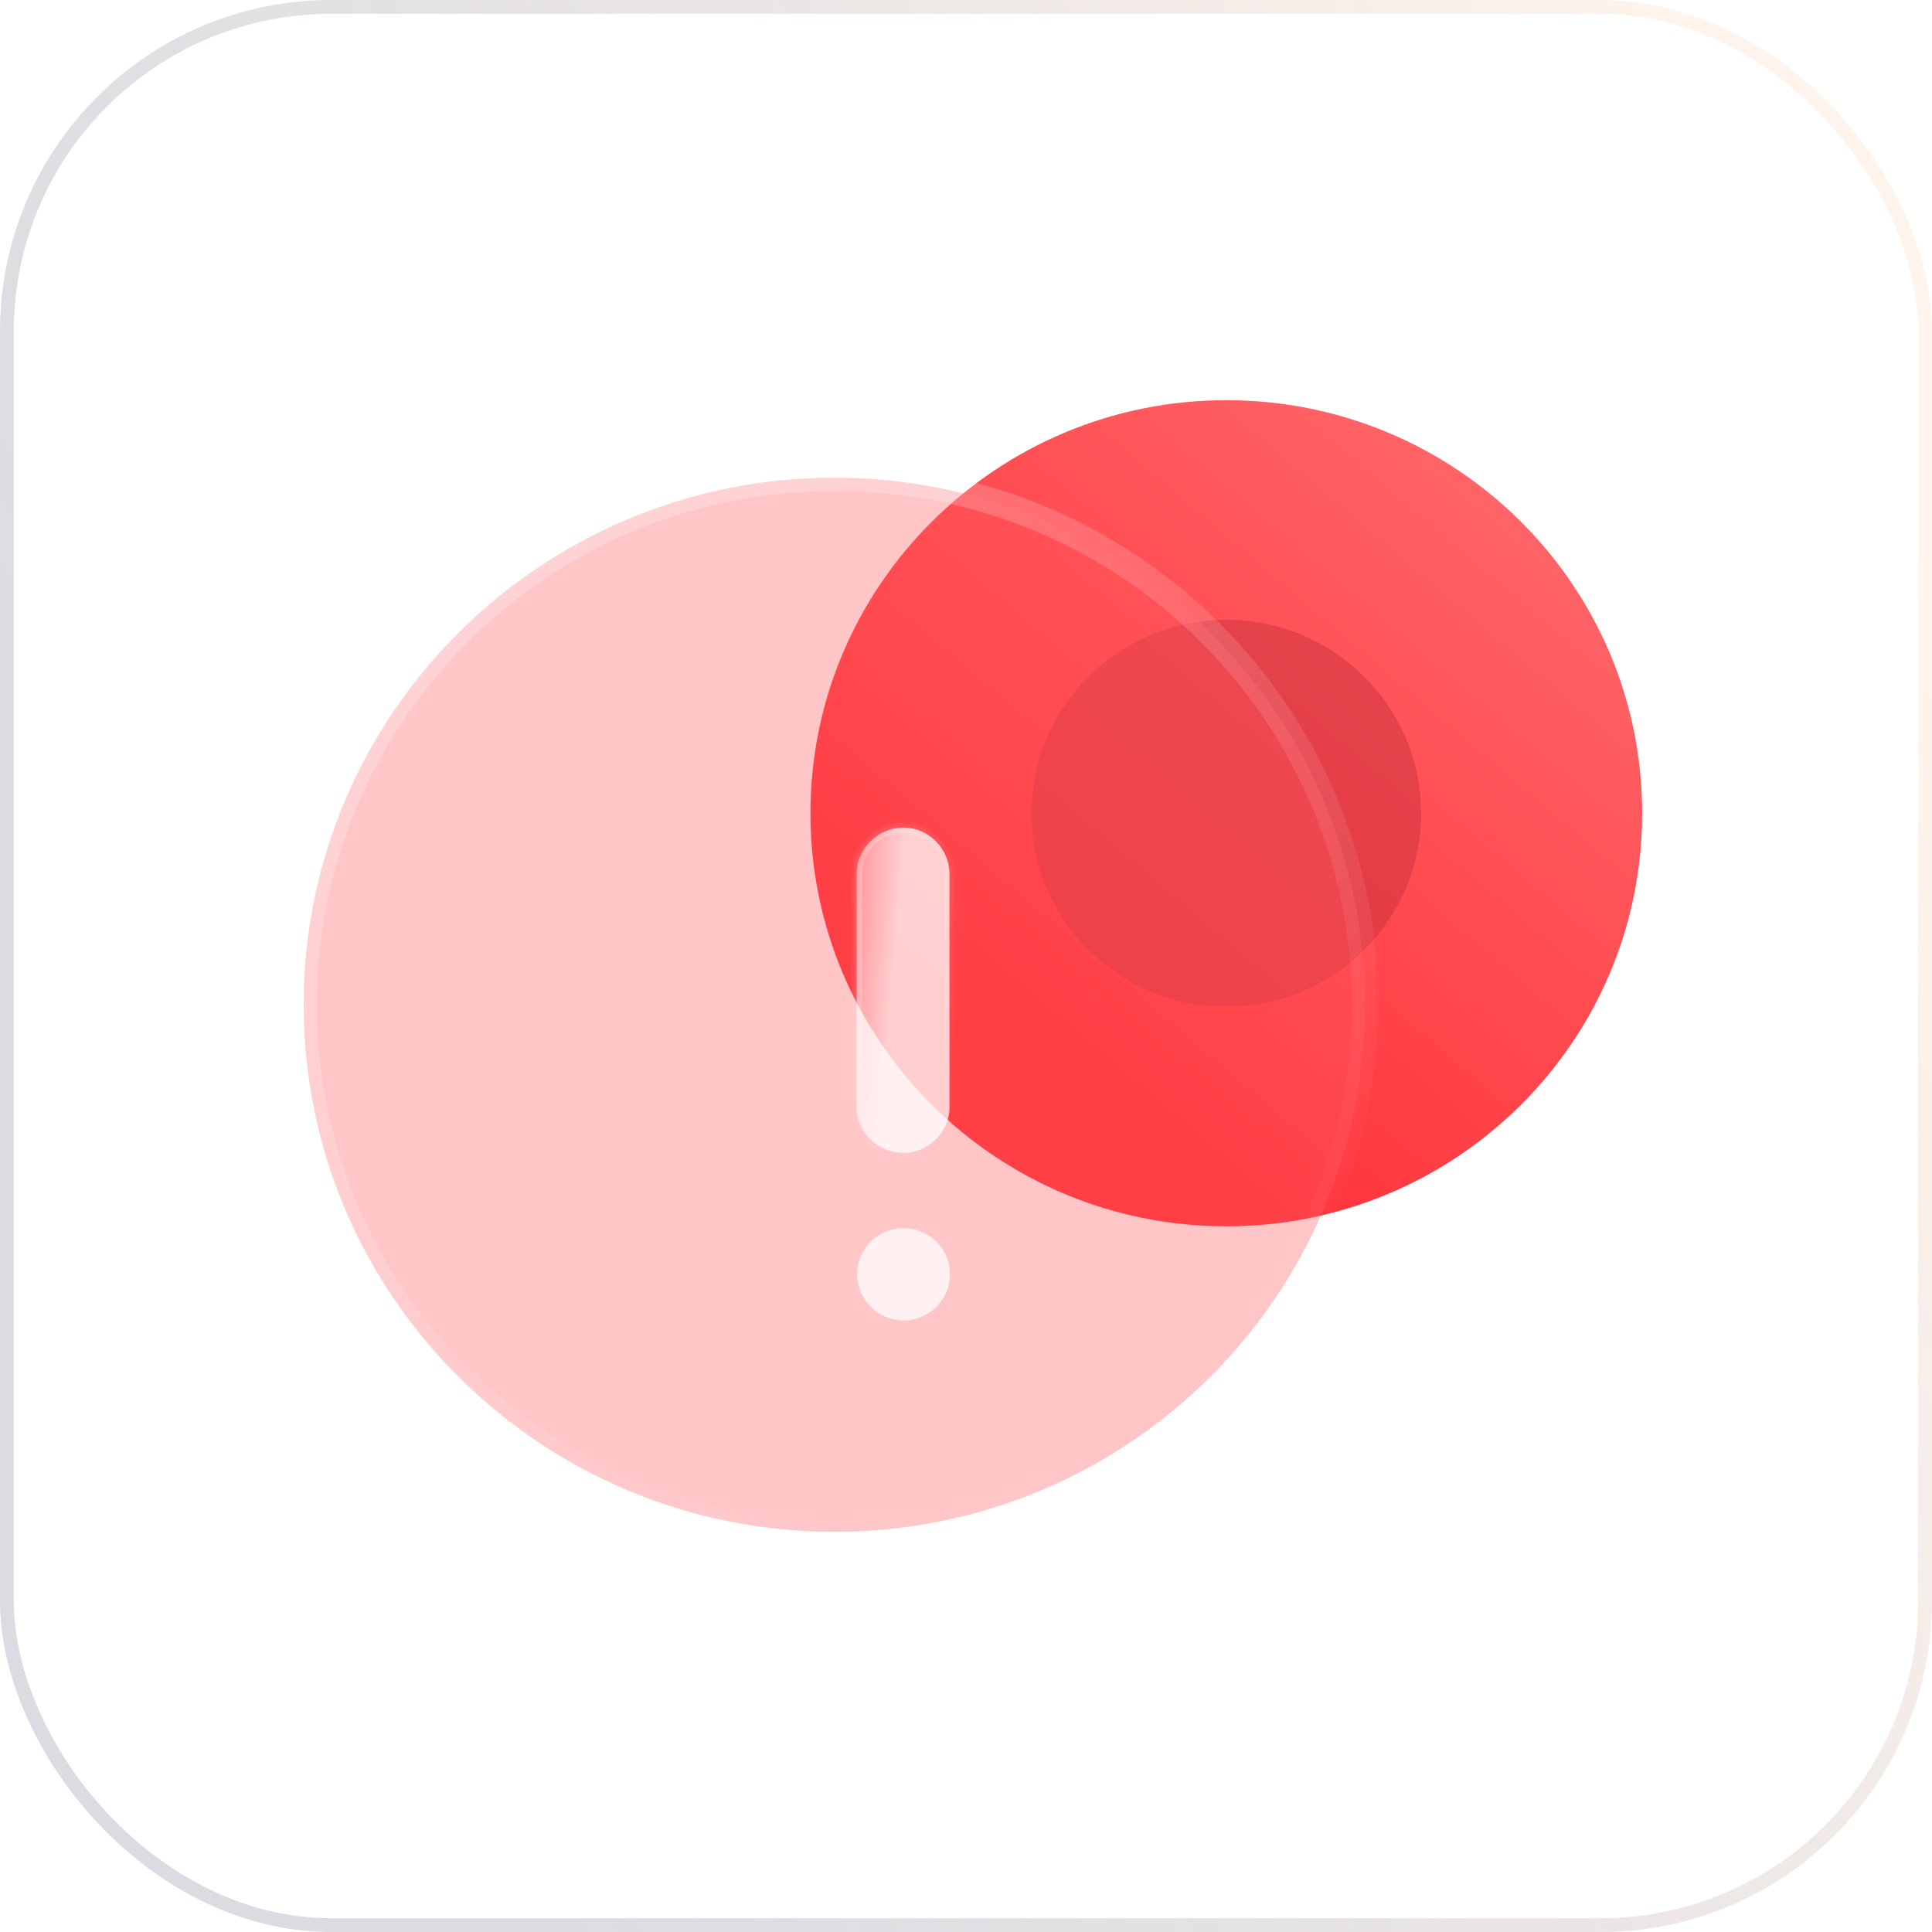
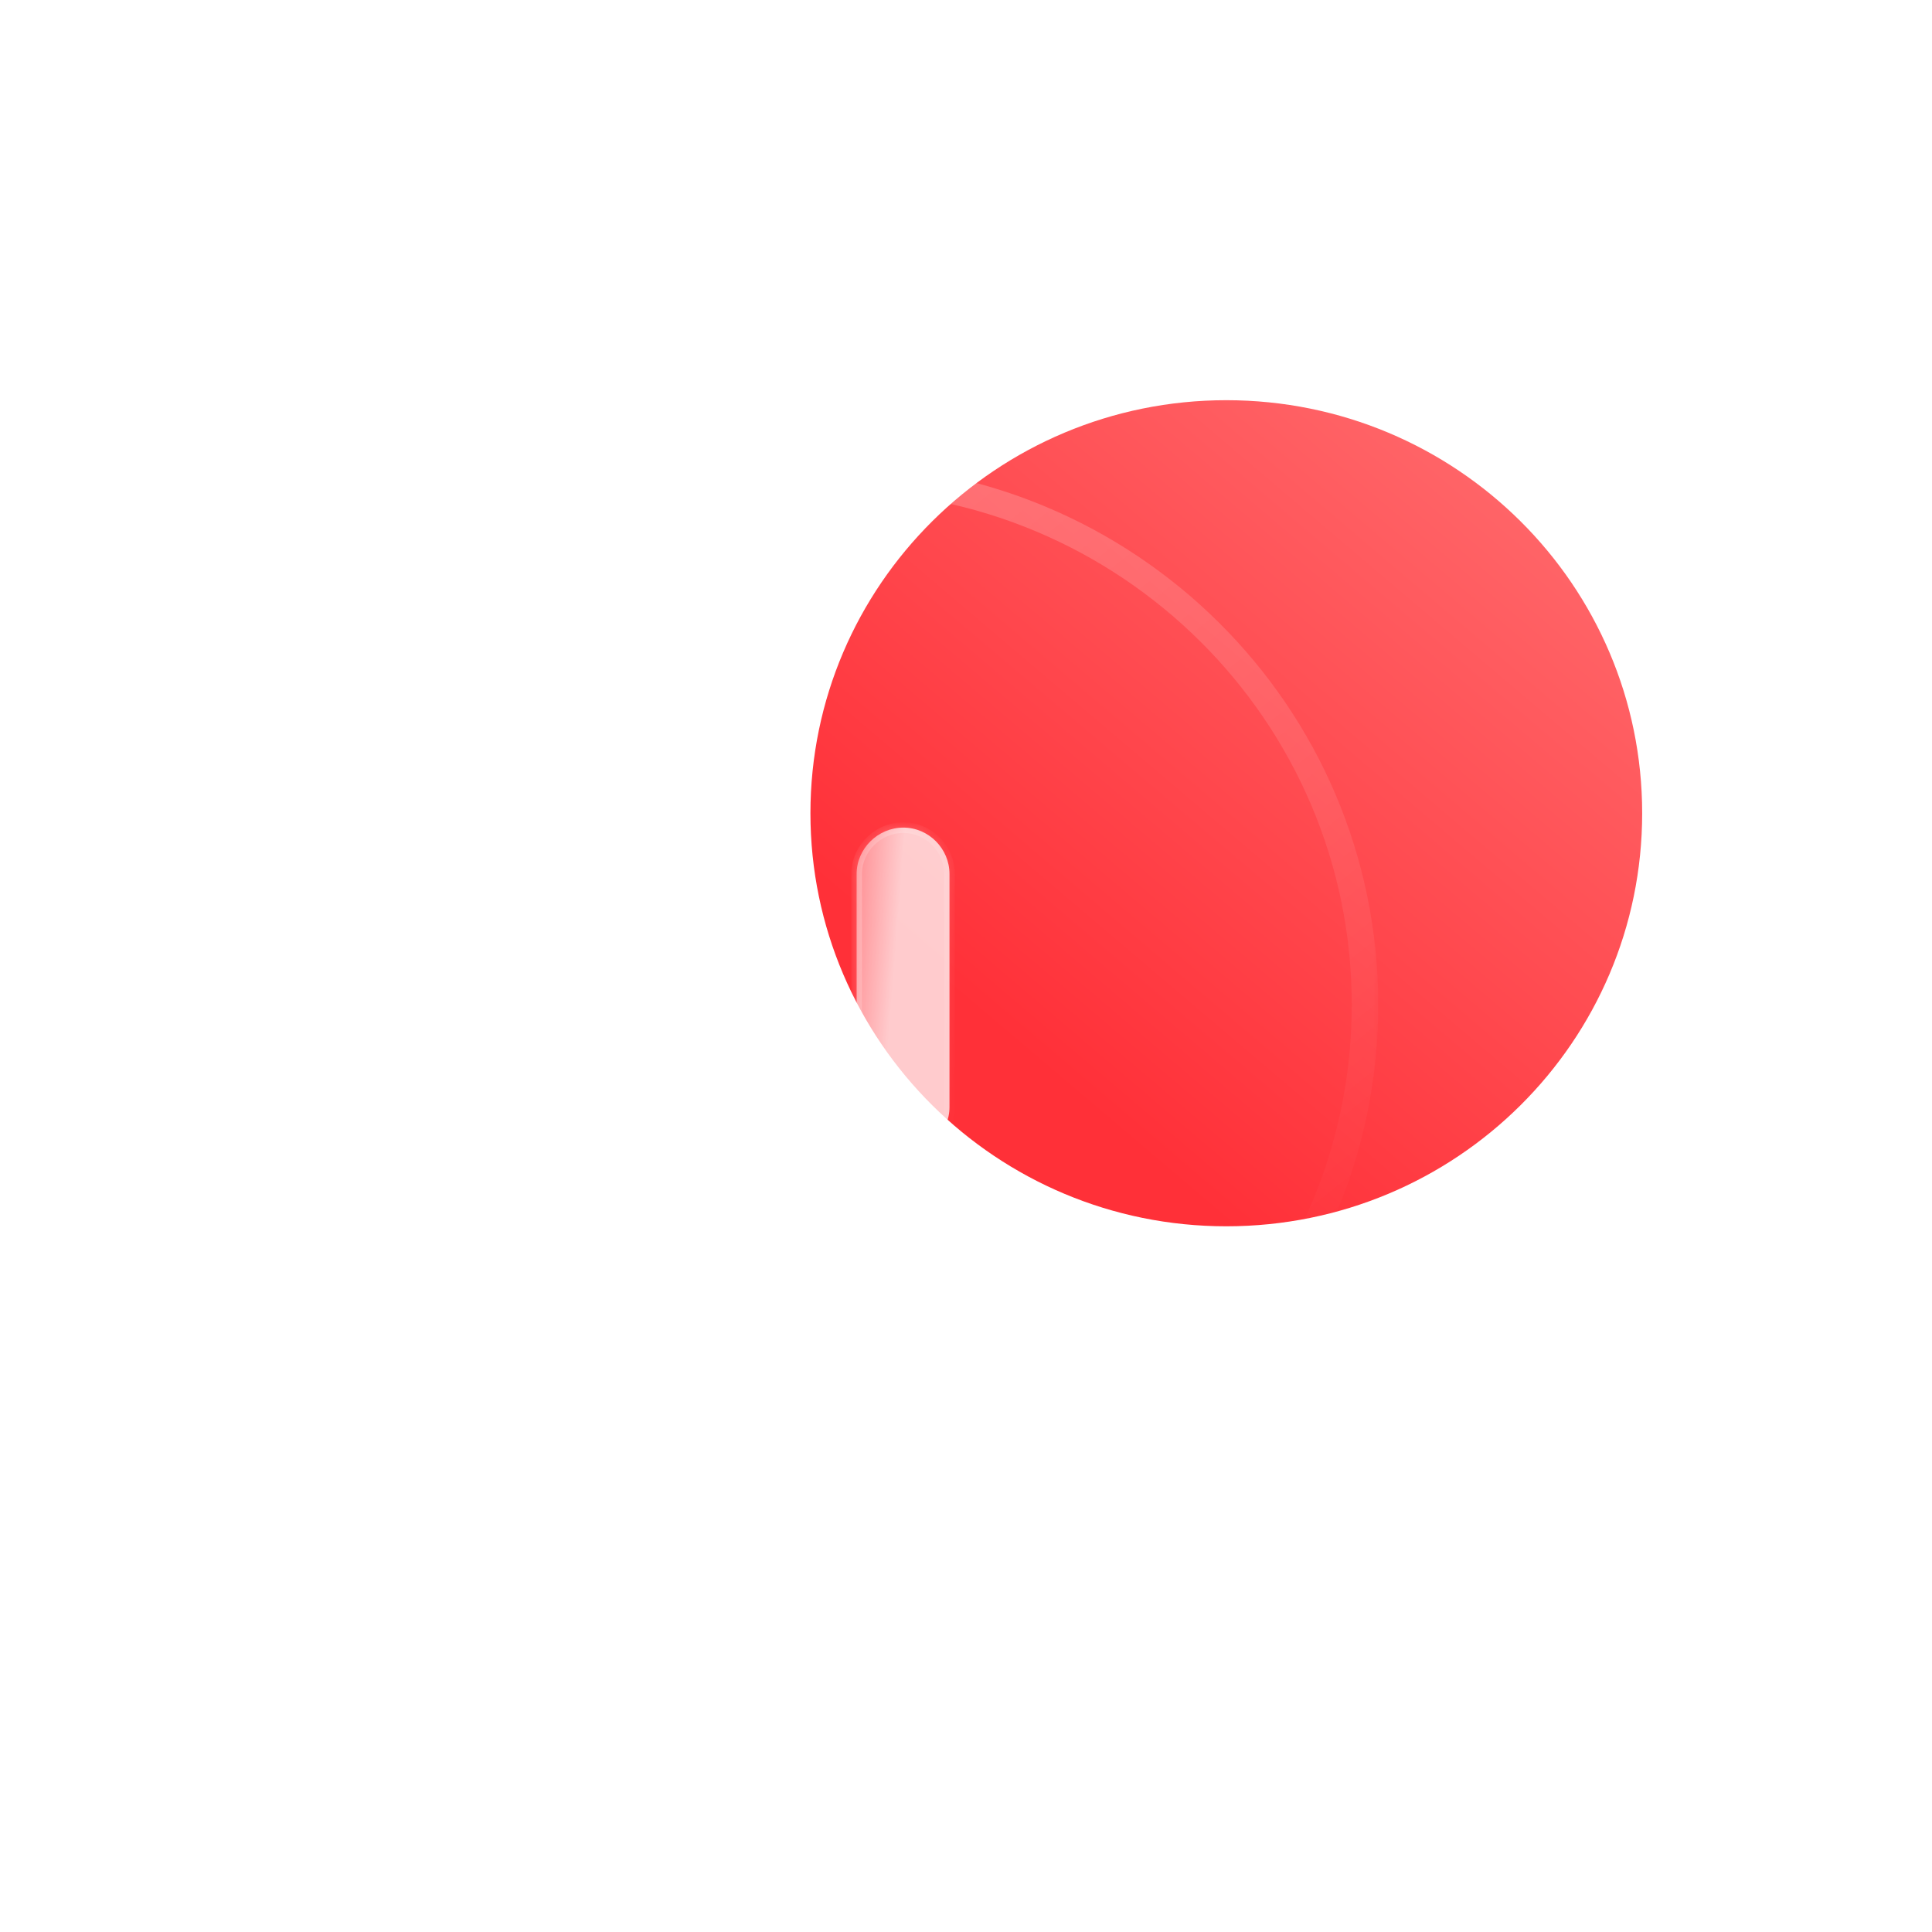
<svg xmlns="http://www.w3.org/2000/svg" width="140" height="140" viewBox="0 0 140 140" fill="none">
-   <rect x="0.5" y="0.5" width="139" height="139" rx="23.5" fill="url(#paint0_linear_1865_3460)" stroke="url(#paint1_linear_1865_3460)" />
  <path d="M88.862 29C72.228 29 58.727 42.412 58.727 58.931C58.727 75.456 72.228 88.862 88.862 88.862C105.528 88.862 118.998 75.456 118.998 58.931C118.998 42.412 105.528 29 88.862 29Z" fill="url(#paint2_linear_1865_3460)" />
  <g opacity="0.5" filter="url(#filter0_f_1865_3460)">
-     <path d="M88.863 44.913C81.073 44.913 74.75 51.194 74.75 58.931C74.75 66.67 81.073 72.948 88.863 72.948C96.668 72.948 102.977 66.67 102.977 58.931C102.977 51.194 96.668 44.913 88.863 44.913Z" fill="#CC313E" />
-   </g>
+     </g>
  <g filter="url(#filter1_b_1865_3460)">
    <mask id="path-4-outside-1_1865_3460" maskUnits="userSpaceOnUse" x="21.004" y="33.614" width="79" height="79" fill="black">
      <rect fill="white" x="21.004" y="33.614" width="79" height="79" />
-       <path d="M60.459 34.614C39.232 34.614 22.004 51.728 22.004 72.807C22.004 93.893 39.232 111 60.459 111C81.724 111 98.913 93.893 98.913 72.807C98.913 51.728 81.724 34.614 60.459 34.614Z" />
    </mask>
-     <path d="M60.459 34.614C39.232 34.614 22.004 51.728 22.004 72.807C22.004 93.893 39.232 111 60.459 111C81.724 111 98.913 93.893 98.913 72.807C98.913 51.728 81.724 34.614 60.459 34.614Z" fill="#FF5B5E" fill-opacity="0.35" />
    <path d="M60.459 33.654C59.928 33.654 59.499 34.084 59.499 34.614C59.499 35.144 59.928 35.574 60.459 35.574V33.654ZM60.459 33.654C38.708 33.654 21.044 51.192 21.044 72.807H22.964C22.964 52.264 39.756 35.574 60.459 35.574V33.654ZM21.044 72.807C21.044 94.43 38.708 111.96 60.459 111.96V110.04C39.756 110.04 22.964 93.357 22.964 72.807H21.044ZM60.459 111.96C82.249 111.96 99.873 94.429 99.873 72.807H97.953C97.953 93.357 81.2 110.04 60.459 110.04V111.96ZM99.873 72.807C99.873 51.192 82.249 33.654 60.459 33.654V35.574C81.199 35.574 97.953 52.264 97.953 72.807H99.873Z" fill="url(#paint3_linear_1865_3460)" mask="url(#path-4-outside-1_1865_3460)" />
  </g>
  <g filter="url(#filter2_bd_1865_3460)">
    <mask id="path-6-inside-2_1865_3460" fill="white">
      <path fill-rule="evenodd" clip-rule="evenodd" d="M60.458 54.971C58.612 54.971 57.074 56.503 57.074 58.332V75.213C57.074 77.051 58.612 78.536 60.458 78.536C62.304 78.536 63.804 77.051 63.804 75.213V58.332C63.804 56.503 62.304 54.971 60.458 54.971ZM57.112 87.323C57.112 89.157 58.611 90.684 60.496 90.684C62.342 90.684 63.841 89.157 63.841 87.323C63.841 85.49 62.342 84.001 60.457 84.001C58.611 84.001 57.112 85.49 57.112 87.323Z" />
    </mask>
    <path fill-rule="evenodd" clip-rule="evenodd" d="M60.458 54.971C58.612 54.971 57.074 56.503 57.074 58.332V75.213C57.074 77.051 58.612 78.536 60.458 78.536C62.304 78.536 63.804 77.051 63.804 75.213V58.332C63.804 56.503 62.304 54.971 60.458 54.971ZM57.112 87.323C57.112 89.157 58.611 90.684 60.496 90.684C62.342 90.684 63.841 89.157 63.841 87.323C63.841 85.49 62.342 84.001 60.457 84.001C58.611 84.001 57.112 85.49 57.112 87.323Z" fill="url(#paint4_linear_1865_3460)" />
    <path d="M57.458 58.332C57.458 56.717 58.822 55.355 60.458 55.355V54.587C58.403 54.587 56.69 56.288 56.69 58.332H57.458ZM57.458 75.213V58.332H56.69V75.213H57.458ZM60.458 78.152C58.816 78.152 57.458 76.83 57.458 75.213H56.69C56.69 77.271 58.409 78.92 60.458 78.92V78.152ZM63.42 75.213C63.42 76.836 62.095 78.152 60.458 78.152V78.92C62.513 78.92 64.188 77.265 64.188 75.213H63.42ZM63.42 58.332V75.213H64.188V58.332H63.42ZM60.458 55.355C62.089 55.355 63.42 56.711 63.42 58.332H64.188C64.188 56.294 62.52 54.587 60.458 54.587V55.355ZM60.496 90.3C58.824 90.3 57.496 88.945 57.496 87.323H56.728C56.728 89.368 58.399 91.068 60.496 91.068V90.3ZM63.457 87.323C63.457 88.948 62.126 90.3 60.496 90.3V91.068C62.557 91.068 64.225 89.366 64.225 87.323H63.457ZM60.457 84.385C62.135 84.385 63.457 85.708 63.457 87.323H64.225C64.225 85.273 62.548 83.617 60.457 83.617V84.385ZM57.496 87.323C57.496 85.705 58.821 84.385 60.457 84.385V83.617C58.402 83.617 56.728 85.276 56.728 87.323H57.496Z" fill="url(#paint5_linear_1865_3460)" mask="url(#path-6-inside-2_1865_3460)" />
  </g>
  <defs>
    <filter id="filter0_f_1865_3460" x="57.47" y="27.633" width="62.787" height="62.595" filterUnits="userSpaceOnUse" color-interpolation-filters="sRGB">
      <feFlood flood-opacity="0" result="BackgroundImageFix" />
      <feBlend mode="normal" in="SourceGraphic" in2="BackgroundImageFix" result="shape" />
      <feGaussianBlur stdDeviation="8.64" result="effect1_foregroundBlur_1865_3460" />
    </filter>
    <filter id="filter1_b_1865_3460" x="-1.997" y="10.614" width="124.912" height="124.386" filterUnits="userSpaceOnUse" color-interpolation-filters="sRGB">
      <feFlood flood-opacity="0" result="BackgroundImageFix" />
      <feGaussianBlur in="BackgroundImageFix" stdDeviation="11.52" />
      <feComposite in2="SourceAlpha" operator="in" result="effect1_backgroundBlur_1865_3460" />
      <feBlend mode="normal" in="SourceGraphic" in2="effect1_backgroundBlur_1865_3460" result="shape" />
    </filter>
    <filter id="filter2_bd_1865_3460" x="42.074" y="39.971" width="36.766" height="65.713" filterUnits="userSpaceOnUse" color-interpolation-filters="sRGB">
      <feFlood flood-opacity="0" result="BackgroundImageFix" />
      <feGaussianBlur in="BackgroundImageFix" stdDeviation="7.5" />
      <feComposite in2="SourceAlpha" operator="in" result="effect1_backgroundBlur_1865_3460" />
      <feColorMatrix in="SourceAlpha" type="matrix" values="0 0 0 0 0 0 0 0 0 0 0 0 0 0 0 0 0 0 127 0" result="hardAlpha" />
      <feOffset dx="5" dy="5" />
      <feGaussianBlur stdDeviation="5" />
      <feColorMatrix type="matrix" values="0 0 0 0 0.8 0 0 0 0 0.192 0 0 0 0 0.243 0 0 0 0.5 0" />
      <feBlend mode="normal" in2="effect1_backgroundBlur_1865_3460" result="effect2_dropShadow_1865_3460" />
      <feBlend mode="normal" in="SourceGraphic" in2="effect2_dropShadow_1865_3460" result="shape" />
    </filter>
    <linearGradient id="paint0_linear_1865_3460" x1="66.076" y1="0" x2="66.076" y2="140" gradientUnits="userSpaceOnUse">
      <stop stop-color="white" stop-opacity="0.6" />
      <stop offset="1" stop-color="white" stop-opacity="0.2" />
    </linearGradient>
    <linearGradient id="paint1_linear_1865_3460" x1="128.301" y1="15.14" x2="8.30604e-07" y2="70" gradientUnits="userSpaceOnUse">
      <stop stop-color="#FFDCBF" stop-opacity="0.3" />
      <stop offset="1" stop-color="#4A4D6C" stop-opacity="0.2" />
    </linearGradient>
    <linearGradient id="paint2_linear_1865_3460" x1="118.998" y1="29" x2="76.836" y2="78.648" gradientUnits="userSpaceOnUse">
      <stop stop-color="#FF7072" />
      <stop offset="1" stop-color="#FF3038" />
    </linearGradient>
    <linearGradient id="paint3_linear_1865_3460" x1="34.247" y1="43.513" x2="82.902" y2="104.186" gradientUnits="userSpaceOnUse">
      <stop stop-color="white" stop-opacity="0.25" />
      <stop offset="1" stop-color="white" stop-opacity="0" />
    </linearGradient>
    <linearGradient id="paint4_linear_1865_3460" x1="60.459" y1="56.986" x2="54.231" y2="56.491" gradientUnits="userSpaceOnUse">
      <stop stop-color="white" stop-opacity="0.75" />
      <stop offset="1" stop-color="white" stop-opacity="0.2" />
    </linearGradient>
    <linearGradient id="paint5_linear_1865_3460" x1="58.151" y1="59.132" x2="68.519" y2="61.565" gradientUnits="userSpaceOnUse">
      <stop stop-color="white" stop-opacity="0.25" />
      <stop offset="1" stop-color="white" stop-opacity="0" />
    </linearGradient>
  </defs>
</svg>